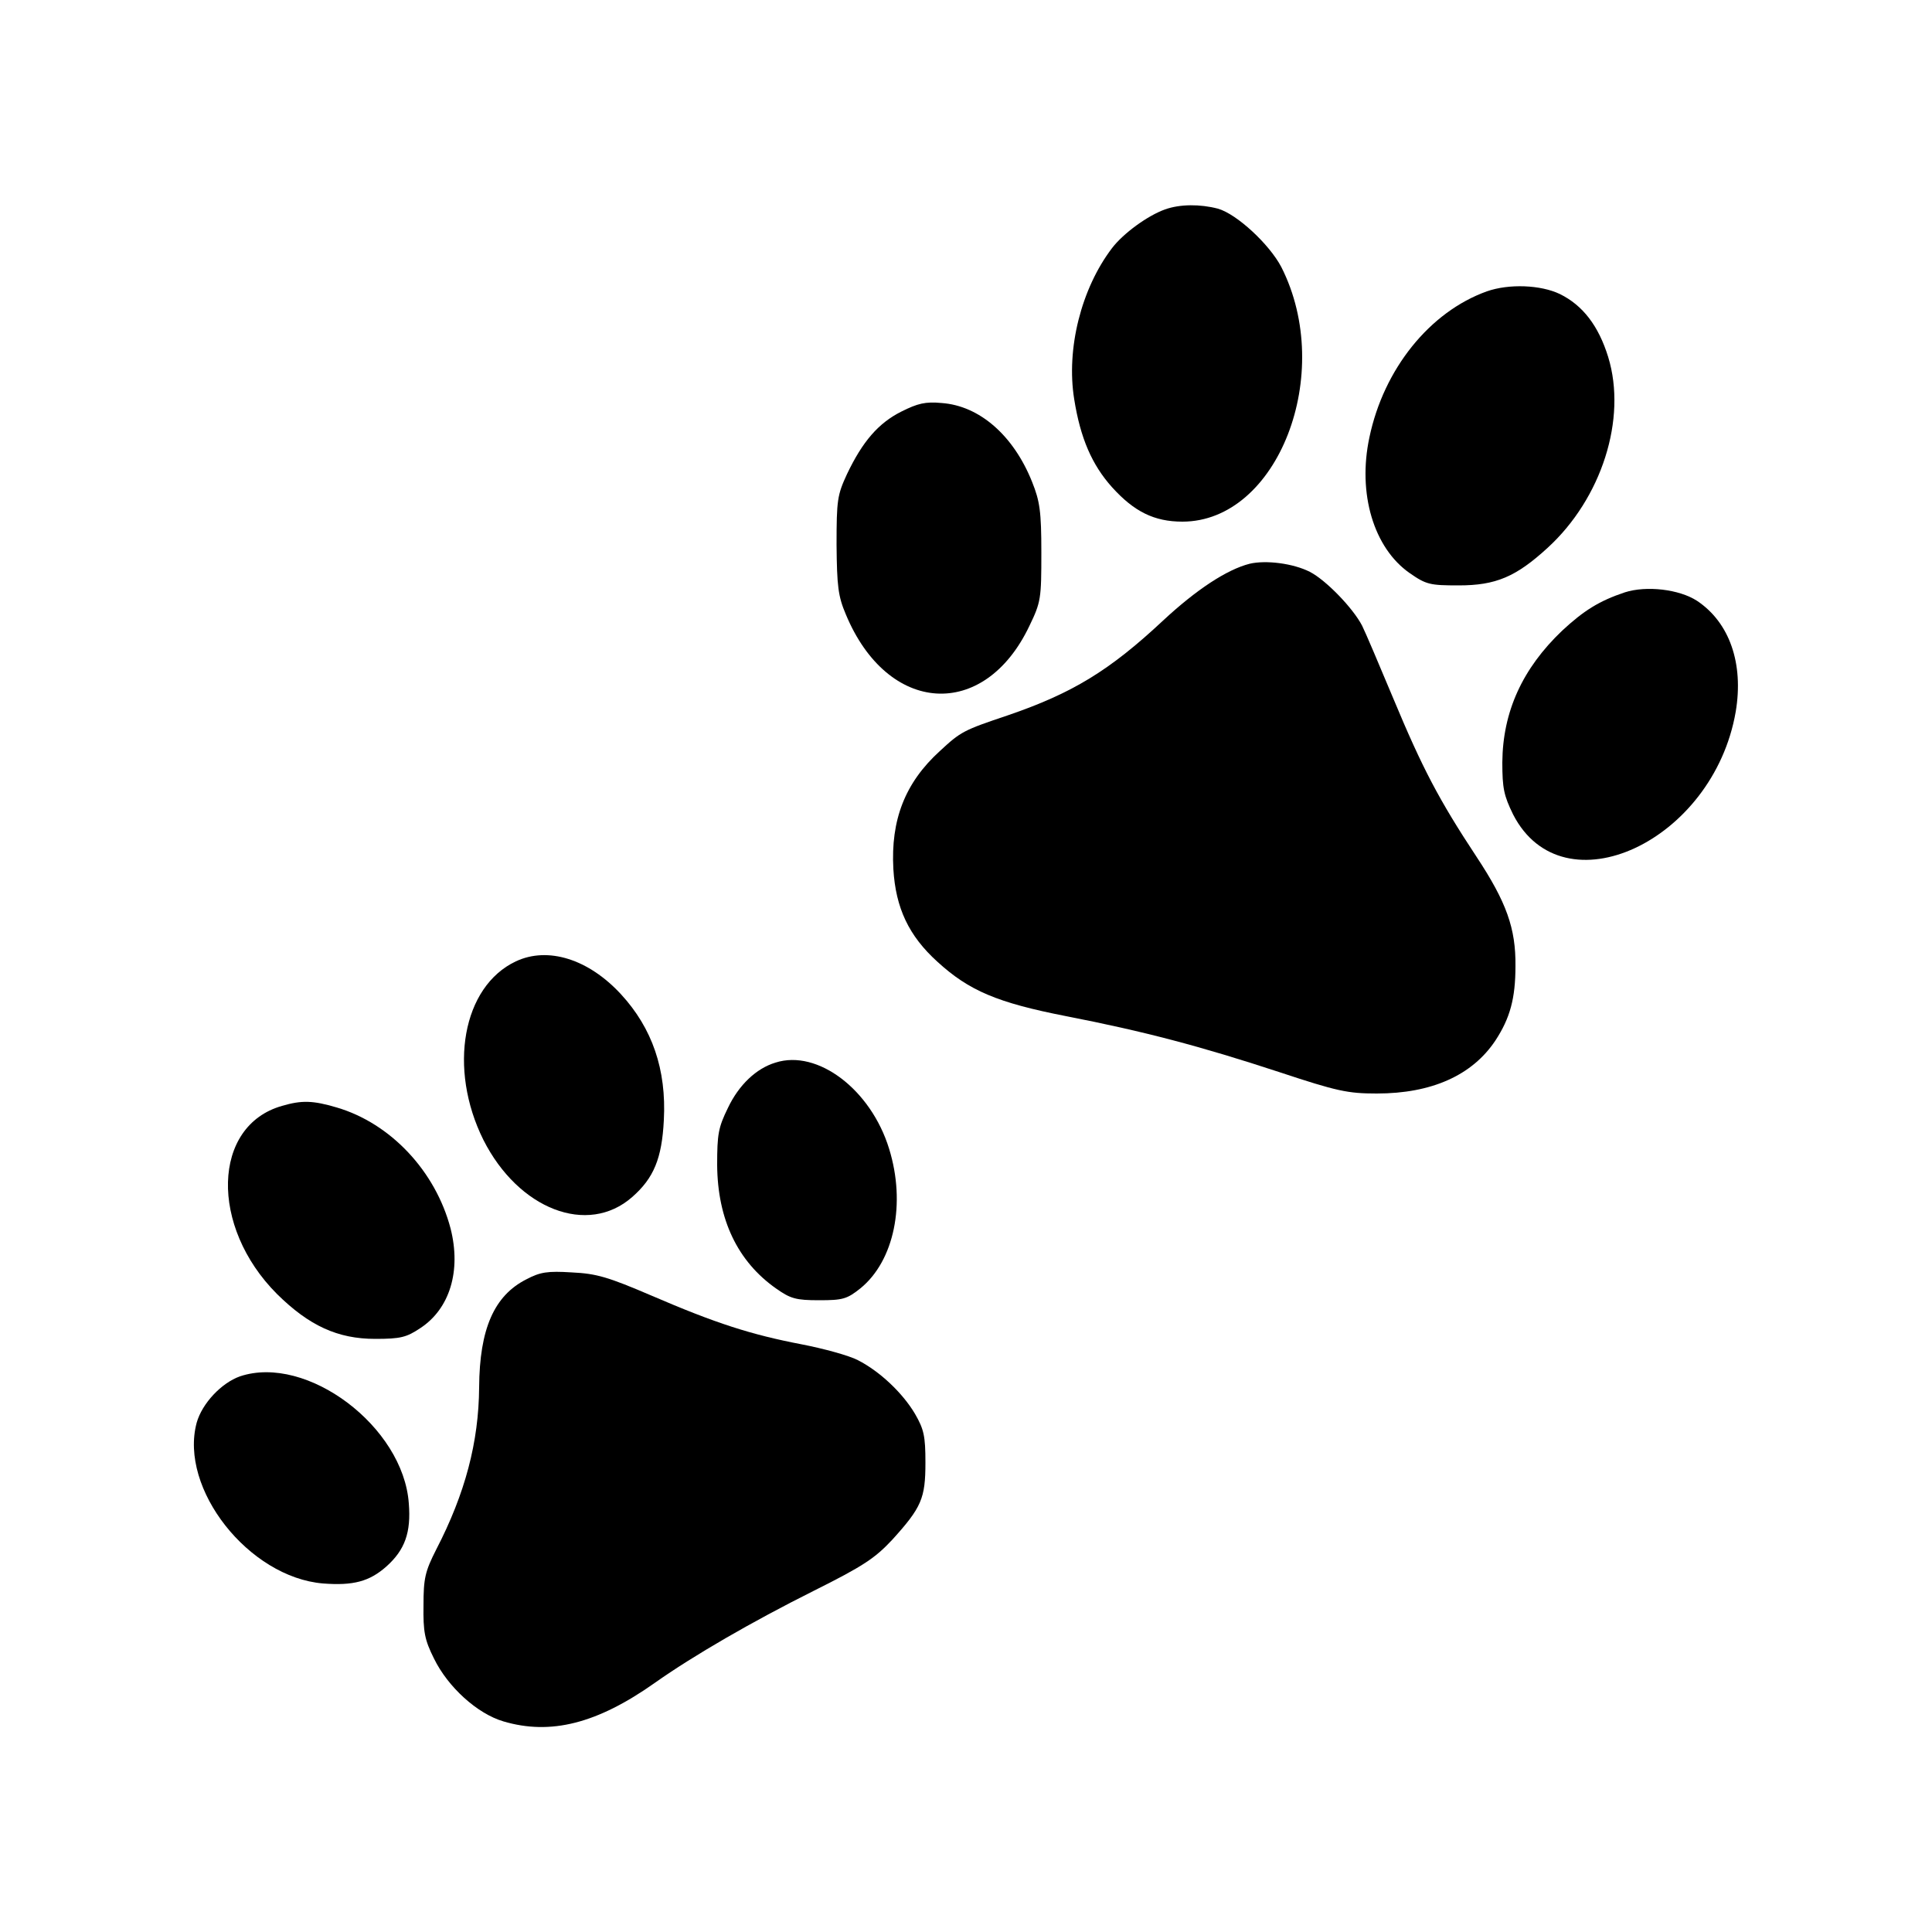
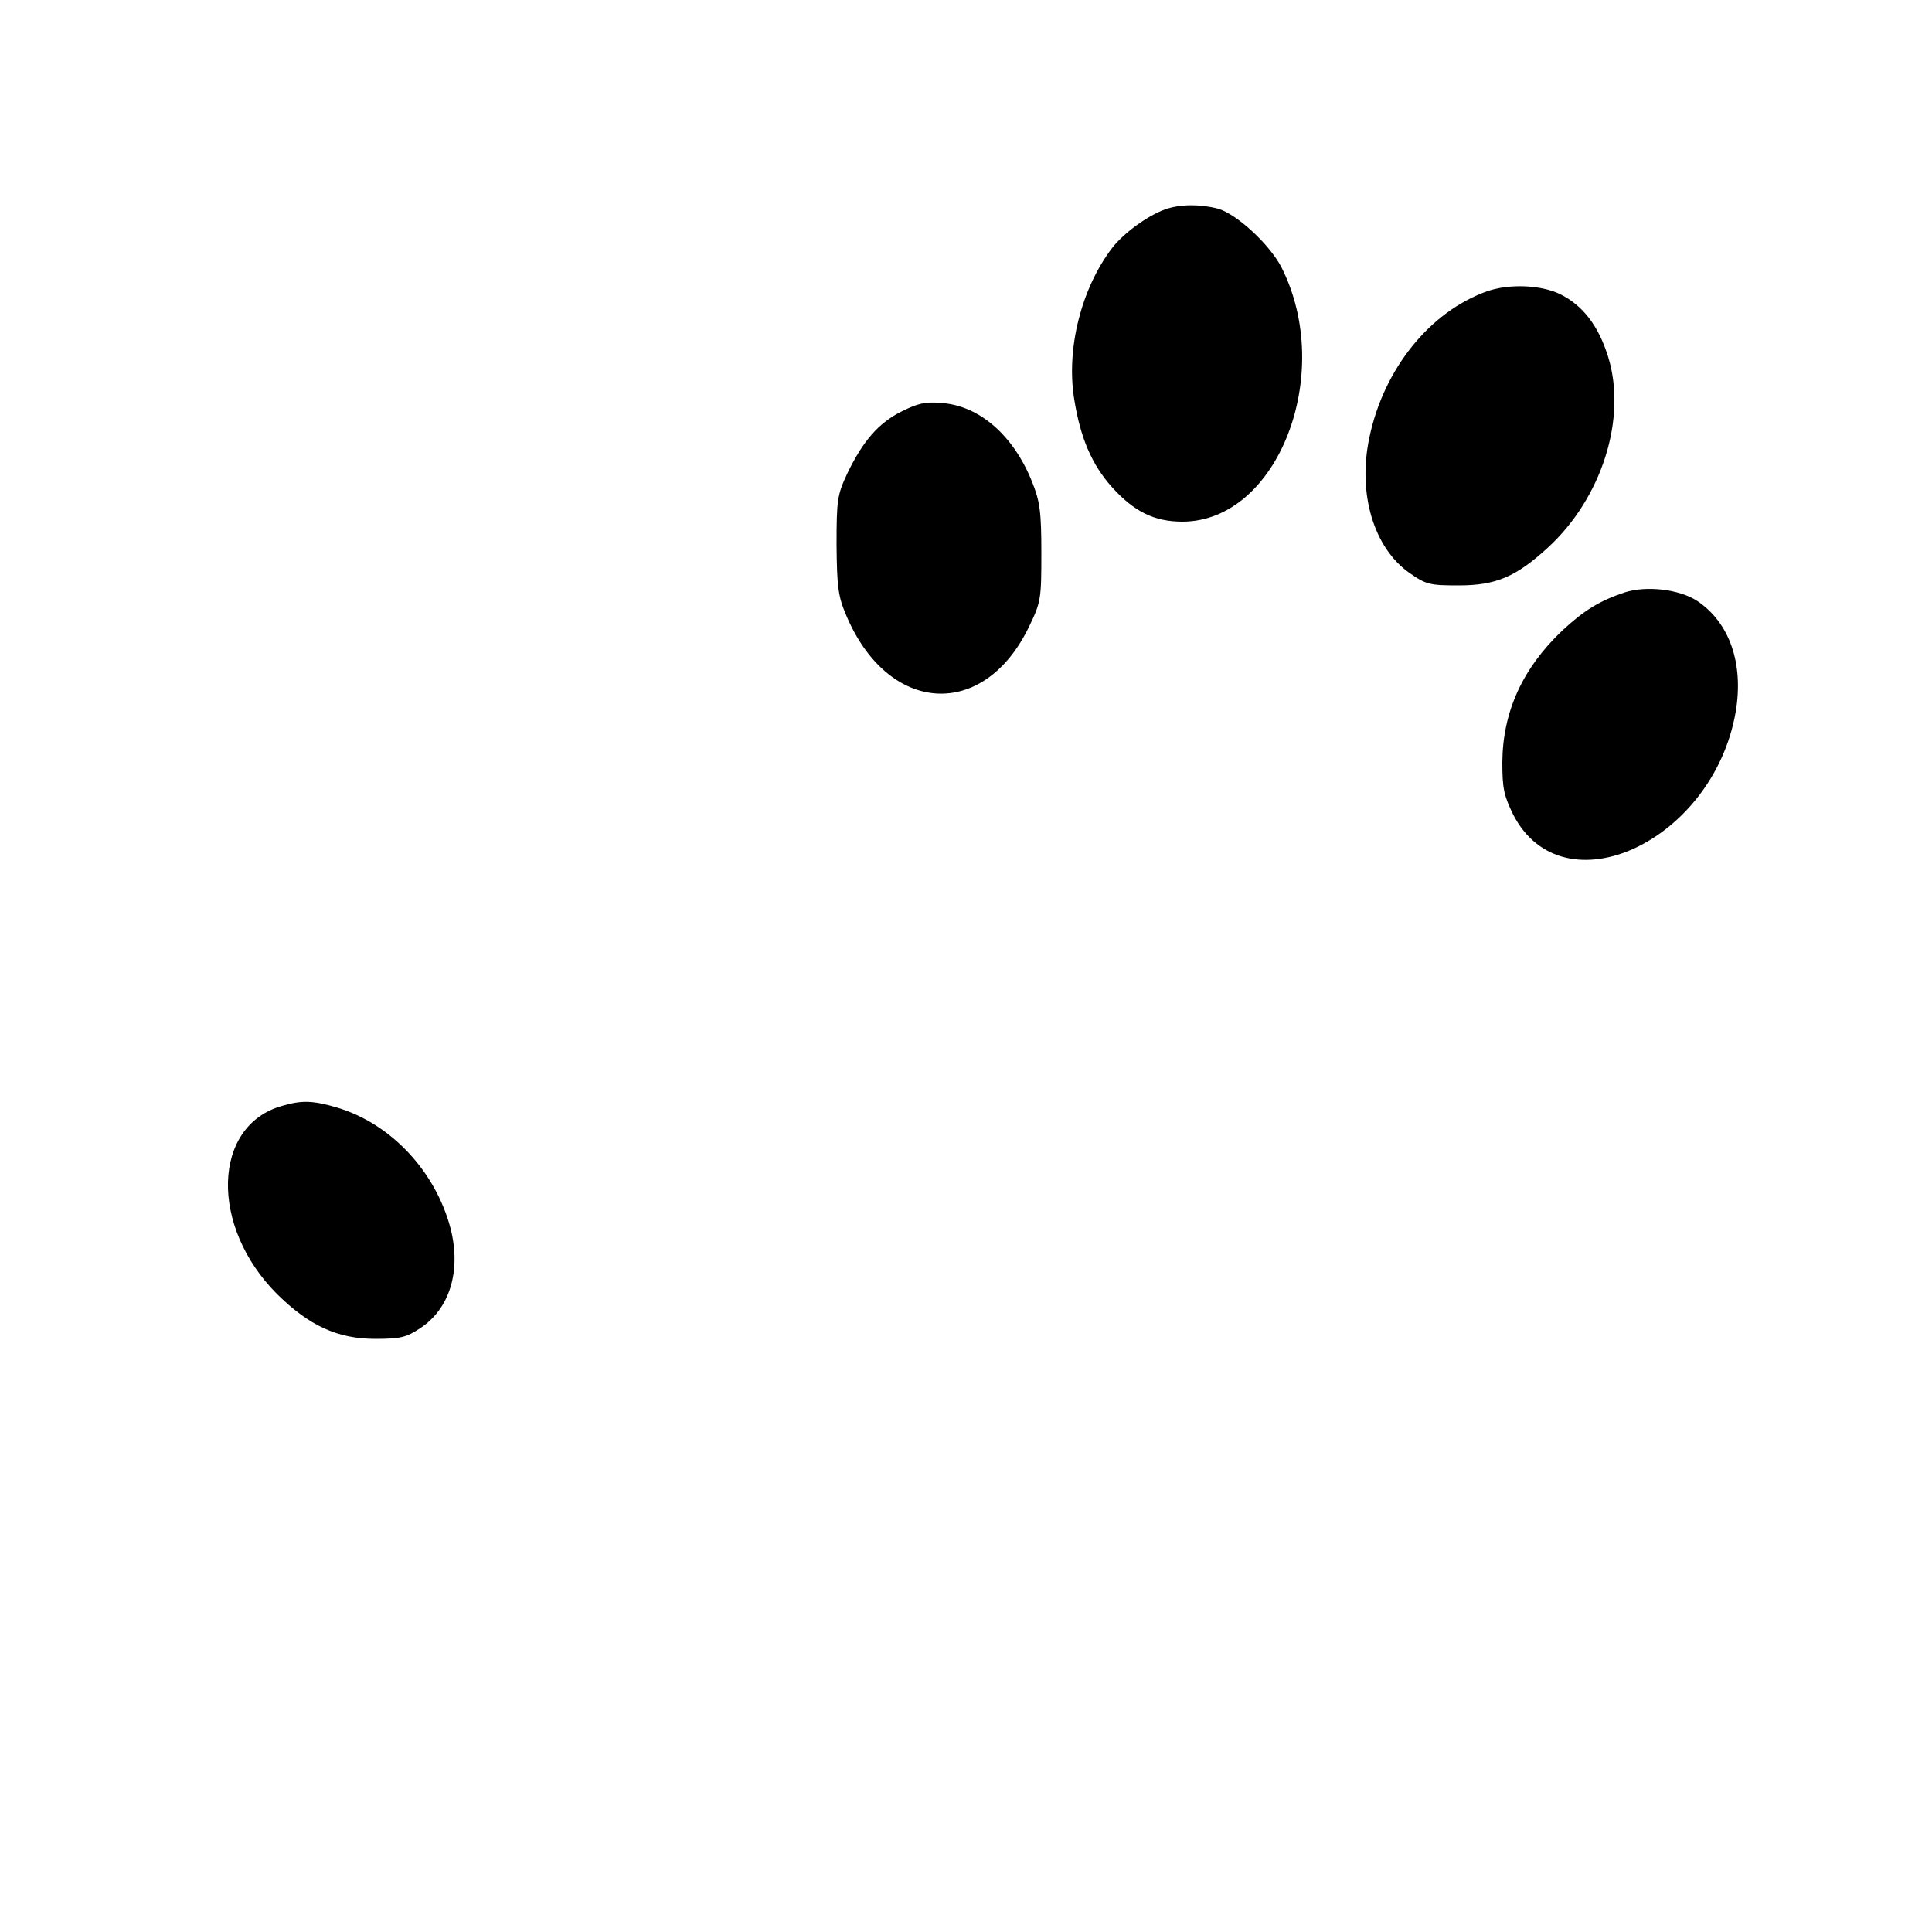
<svg xmlns="http://www.w3.org/2000/svg" version="1.0" width="500pt" height="500pt" viewBox="0 0 500 500" preserveAspectRatio="xMidYMid meet">
  <g transform="translate(0,500) scale(0.1,-0.1)" fill="#000000" stroke="none">
    <path d="M3015 4458 c-45 -16 -108 -62 -137 -100 -80 -105 -119 -261 -98 -391 16 -101 46 -170 98 -228 57 -63 109 -89 182 -89 247 0 396 383 256 659 -31 59 -115 137 -164 151 -46 12 -98 12 -137 -2z" />
    <path d="M3848 4246 c-148 -53 -267 -201 -304 -378 -31 -145 11 -286 104 -351 43 -30 53 -32 127 -32 96 0 148 22 230 97 140 128 206 334 157 494 -25 81 -66 134 -125 163 -50 24 -132 27 -189 7z" />
    <path d="M2333 3935 c-60 -30 -101 -78 -141 -162 -25 -54 -27 -67 -27 -183 1 -107 4 -133 24 -180 108 -260 358 -276 475 -30 30 62 31 71 31 190 0 107 -4 133 -24 183 -48 120 -136 197 -234 204 -42 4 -62 -1 -104 -22z" />
-     <path d="M3234 3541 c-59 -15 -138 -67 -224 -147 -139 -130 -235 -188 -401 -245 -116 -39 -122 -42 -177 -93 -90 -82 -127 -178 -120 -305 6 -101 40 -173 114 -240 82 -75 155 -106 334 -141 200 -39 345 -77 552 -145 148 -49 176 -55 251 -55 142 0 247 47 307 137 38 58 52 109 52 193 1 97 -23 165 -101 283 -97 147 -140 229 -215 409 -36 86 -72 171 -81 189 -24 46 -94 118 -135 139 -43 22 -114 31 -156 21z" />
    <path d="M4205 3467 c-66 -22 -106 -47 -162 -99 -103 -98 -154 -210 -155 -341 0 -67 4 -86 28 -135 129 -251 518 -70 576 266 21 125 -16 231 -100 287 -46 30 -131 40 -187 22z" />
-     <path d="M1335 2512 c-138 -65 -176 -277 -84 -462 91 -180 270 -249 385 -148 56 49 77 100 82 199 7 131 -30 238 -111 326 -84 91 -189 124 -272 85z" />
-     <path d="M2007 2250 c-50 -15 -95 -58 -123 -117 -25 -51 -28 -68 -28 -148 1 -141 53 -250 153 -320 37 -26 51 -30 111 -30 61 0 72 3 107 31 87 71 118 219 74 361 -47 153 -185 258 -294 223z" />
    <path d="M730 2138 c-181 -51 -188 -312 -13 -487 83 -82 157 -116 254 -116 66 0 81 4 117 28 76 50 106 148 78 258 -39 148 -155 272 -295 313 -61 18 -90 19 -141 4z" />
-     <path d="M1362 1689 c-83 -42 -121 -128 -122 -279 -1 -142 -36 -275 -111 -420 -29 -57 -33 -75 -33 -145 -1 -68 3 -89 27 -137 36 -74 112 -143 180 -163 122 -36 242 -6 392 100 99 70 251 158 411 238 128 64 158 84 203 132 76 84 86 107 86 200 0 69 -4 86 -27 126 -32 54 -91 110 -148 139 -23 12 -89 30 -146 41 -130 25 -221 54 -388 126 -112 48 -142 57 -206 60 -63 4 -82 1 -118 -18z" />
-     <path d="M621 1438 c-48 -17 -98 -70 -112 -120 -46 -171 135 -400 327 -416 78 -6 120 5 164 44 48 43 64 88 58 163 -14 199 -264 387 -437 329z" />
  </g>
</svg>